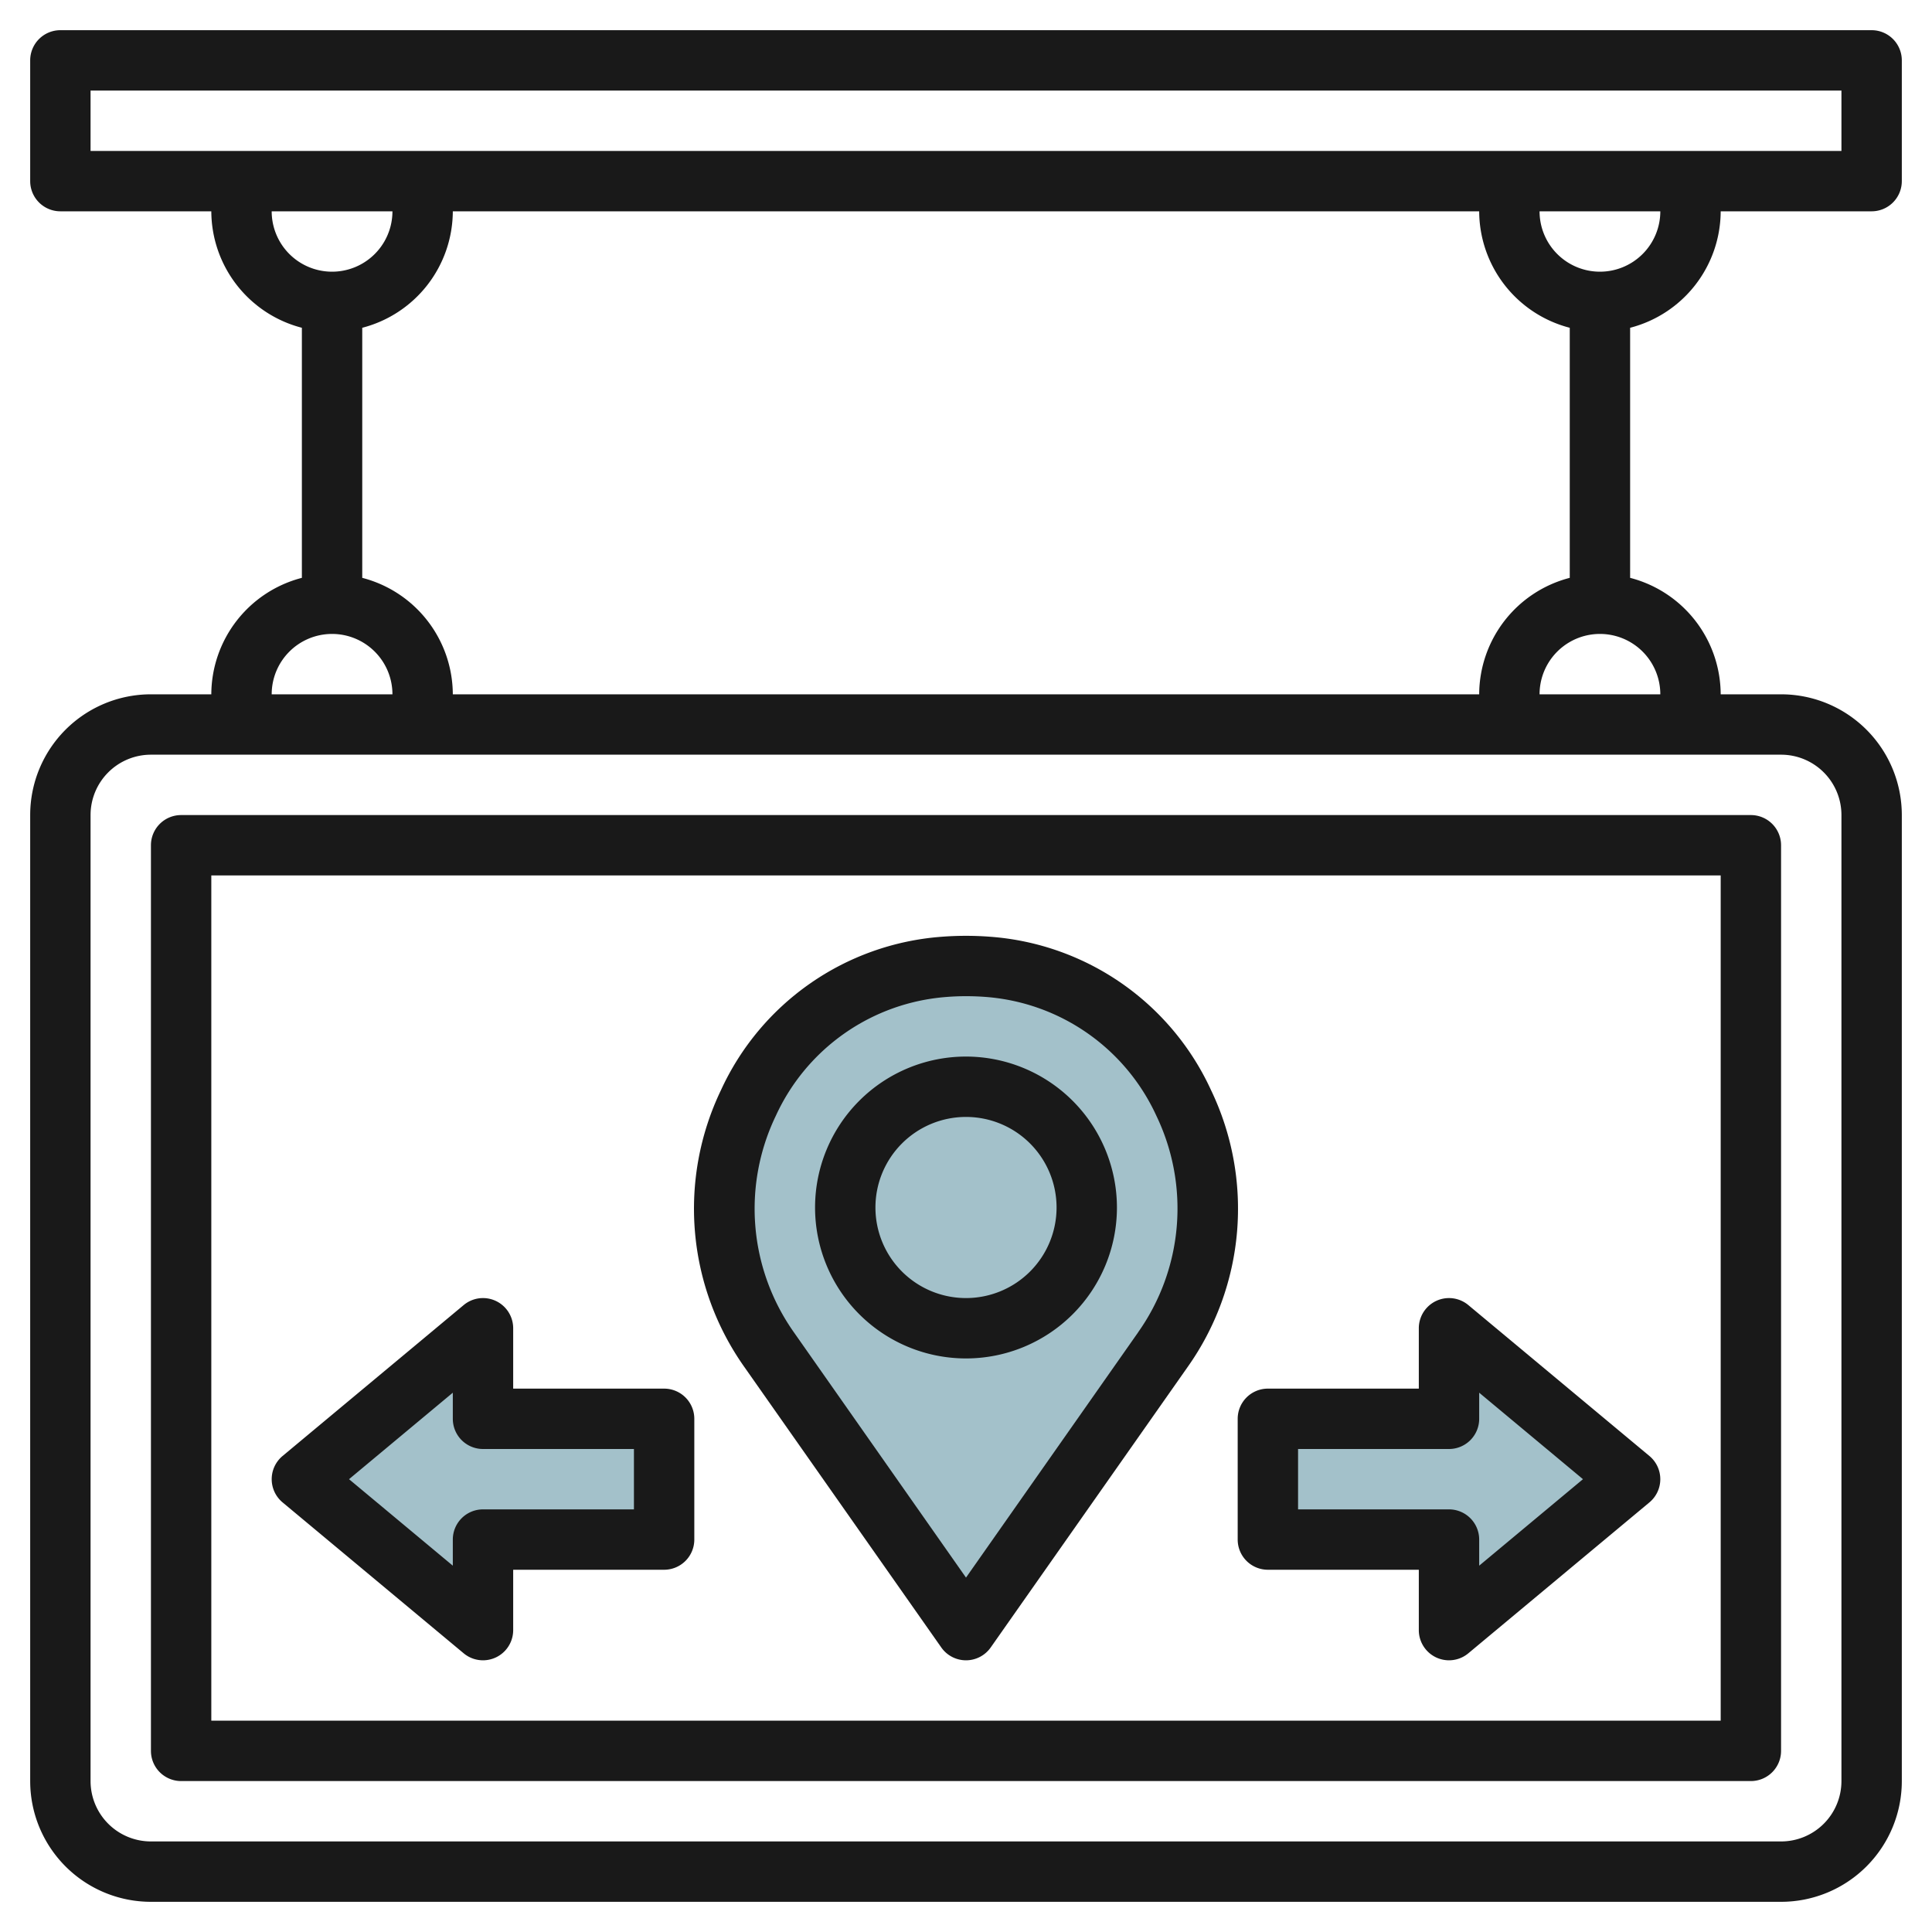
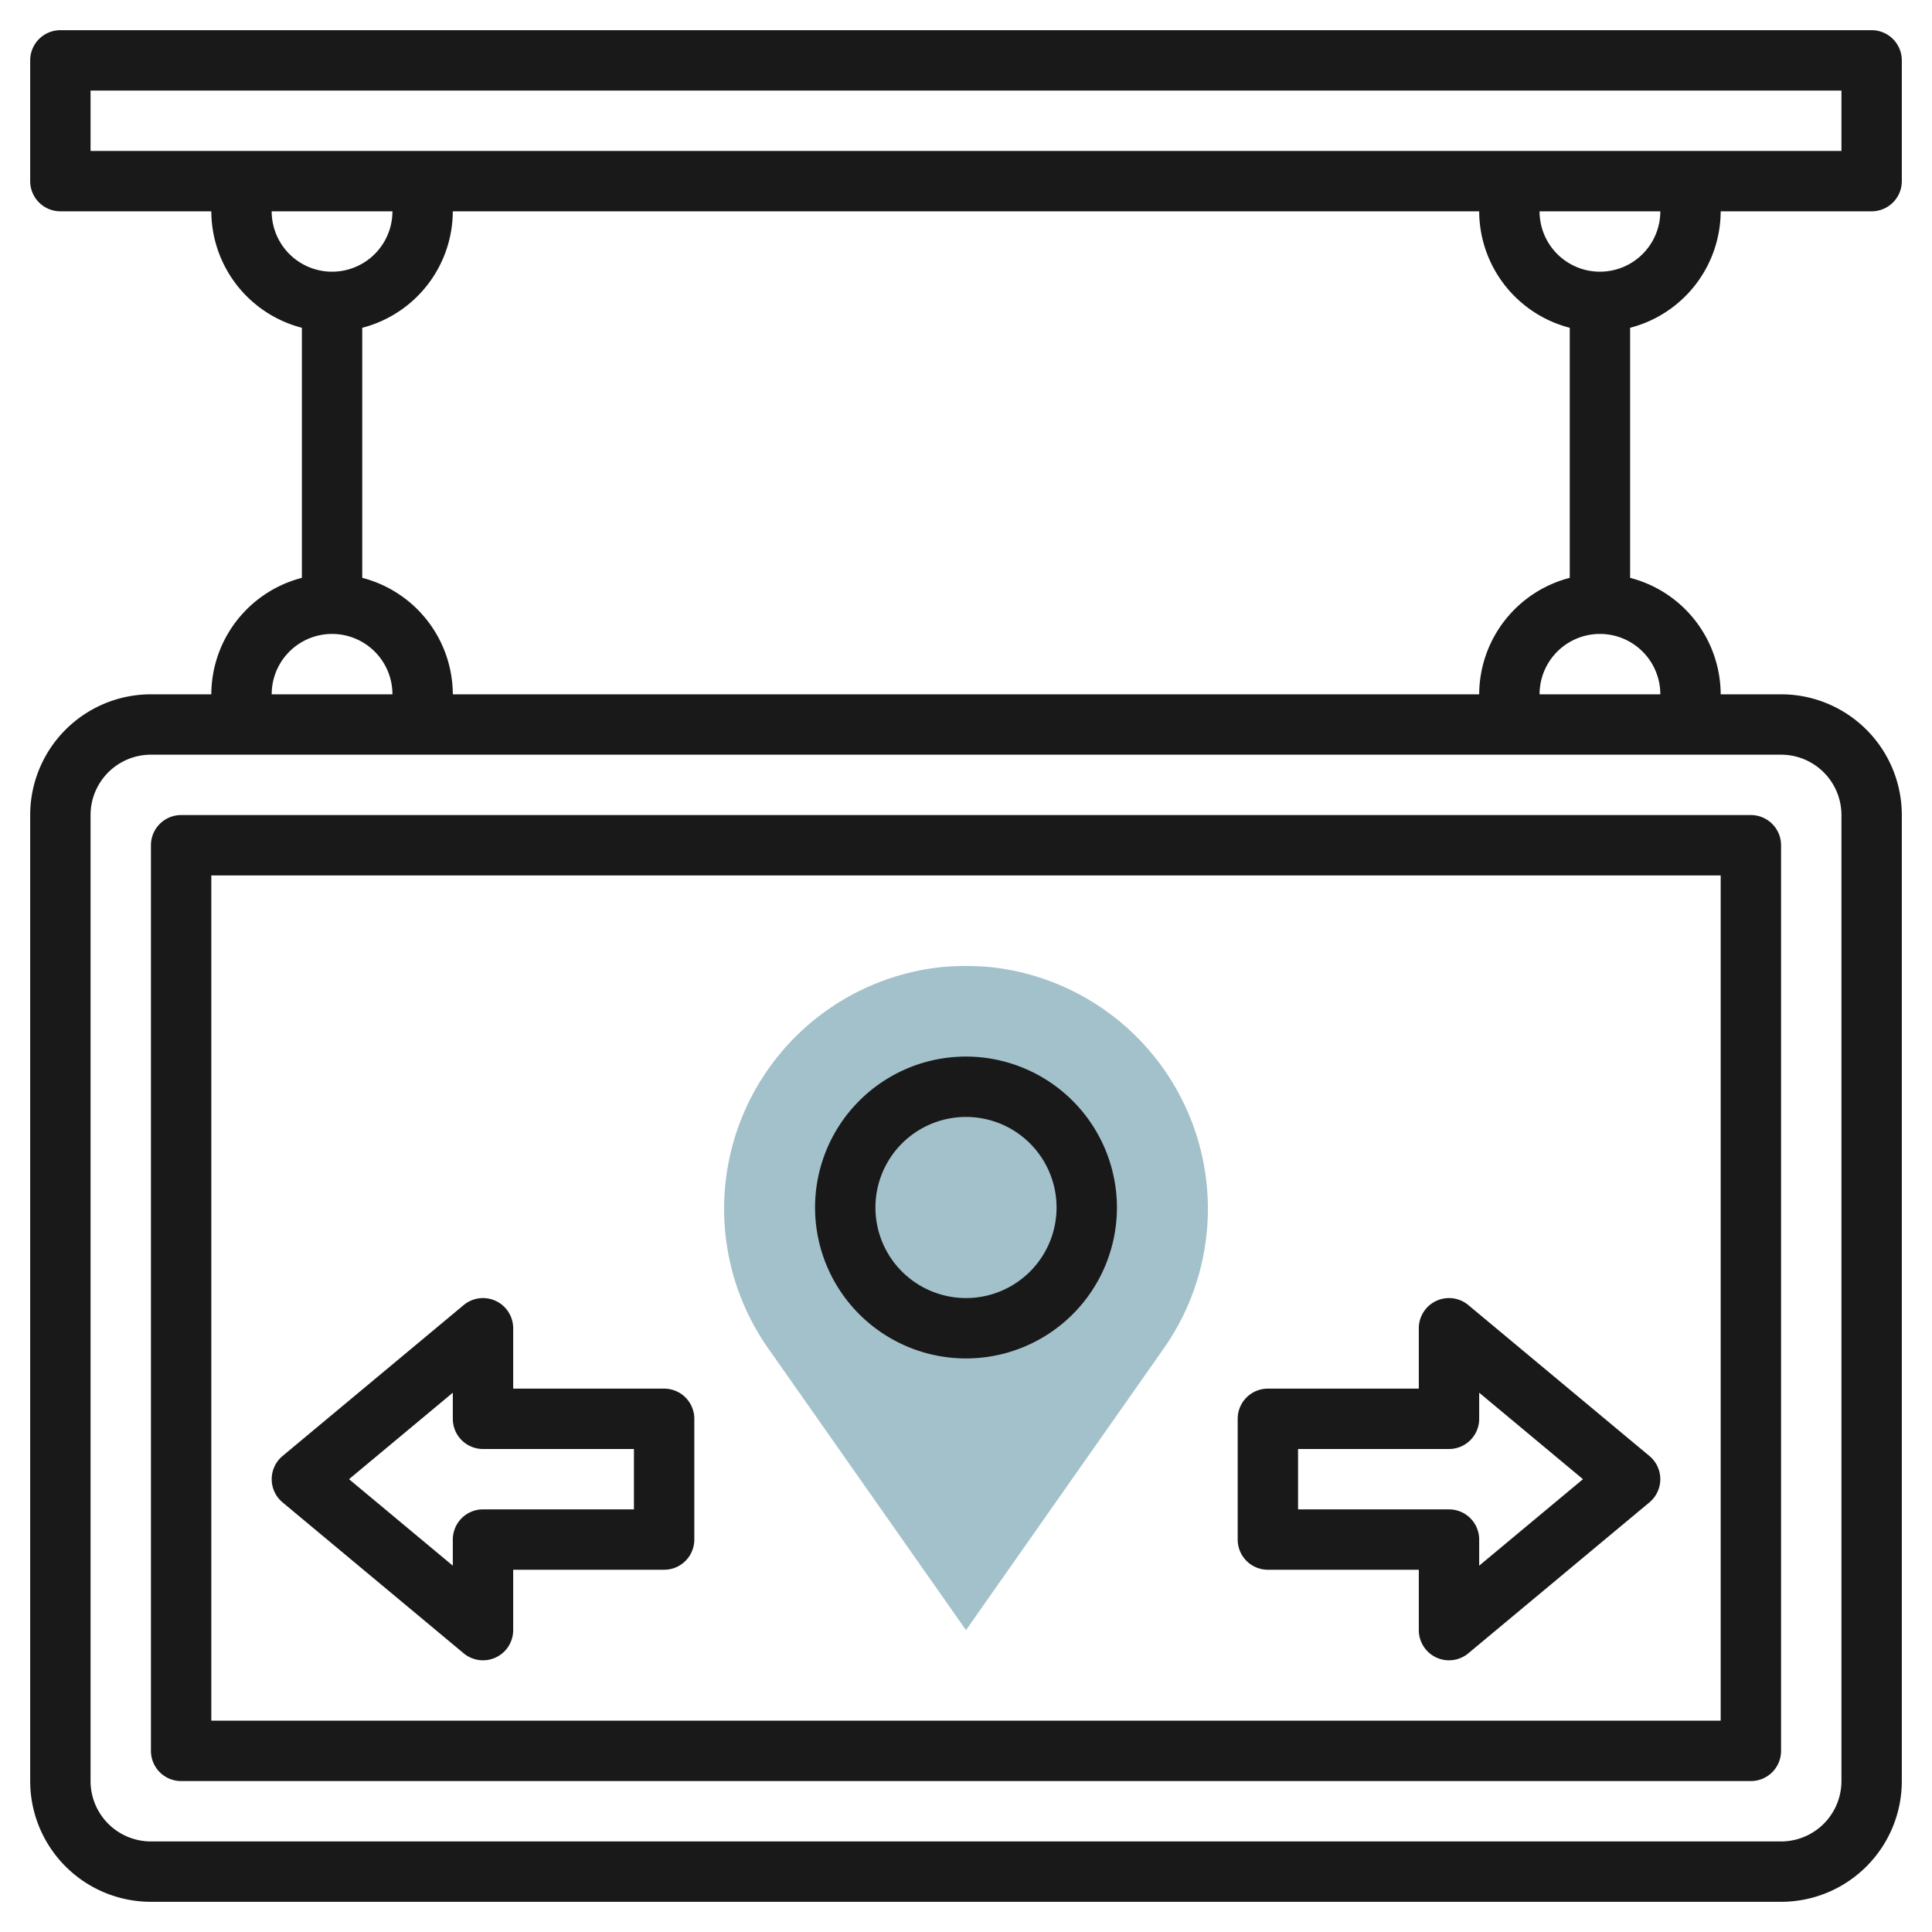
<svg xmlns="http://www.w3.org/2000/svg" id="Layer_3" height="512" viewBox="0 0 64 64" width="512" data-name="Layer 3">
  <g fill="#a3c1ca">
    <path d="m38.522 44.71a8.051 8.051 0 0 0 -5.773-12.68q-.37-.03-.749-.03t-.749.03a8.051 8.051 0 0 0 -5.773 12.68l6.522 9.29z" />
-     <path d="m42 47h6v-3l6 5-6 5v-3h-6z" />
-     <path d="m22 47h-6v-3l-6 5 6 5v-3h6z" />
  </g>
  <g fill="#191919">
    <path d="m5 58a1 1 0 0 0 1 1h52a1 1 0 0 0 1-1v-30a1 1 0 0 0 -1-1h-52a1 1 0 0 0 -1 1zm2-29h50v28h-50z" />
    <path d="m57 7h5a1 1 0 0 0 1-1v-4a1 1 0 0 0 -1-1h-60a1 1 0 0 0 -1 1v4a1 1 0 0 0 1 1h5a4 4 0 0 0 3 3.858v8.284a4 4 0 0 0 -3 3.858h-2a4 4 0 0 0 -4 4v32a4 4 0 0 0 4 4h54a4 4 0 0 0 4-4v-32a4 4 0 0 0 -4-4h-2a4 4 0 0 0 -3-3.858v-8.284a4 4 0 0 0 3-3.858zm-8 16h-34a4 4 0 0 0 -3-3.858v-8.284a4 4 0 0 0 3-3.858h34a4 4 0 0 0 3 3.858v8.284a4 4 0 0 0 -3 3.858zm4-14a2 2 0 0 1 -2-2h4a2 2 0 0 1 -2 2zm-50-4v-2h58v2zm6 2h4a2 2 0 0 1 -4 0zm2 14a2 2 0 0 1 2 2h-4a2 2 0 0 1 2-2zm48 4a2 2 0 0 1 2 2v32a2 2 0 0 1 -2 2h-54a2 2 0 0 1 -2-2v-32a2 2 0 0 1 2-2zm-4-2h-4a2 2 0 0 1 4 0z" />
-     <path d="m32.827 31.033a10.511 10.511 0 0 0 -1.655 0 8.756 8.756 0 0 0 -7.289 5.079 9.074 9.074 0 0 0 .776 9.173l6.523 9.29a1 1 0 0 0 1.636 0l6.523-9.29a9.074 9.074 0 0 0 .776-9.173 8.756 8.756 0 0 0 -7.29-5.079zm4.877 13.1-5.704 8.127-5.7-8.124a7.094 7.094 0 0 1 -.6-7.173 6.776 6.776 0 0 1 5.637-3.936q.324-.027.663-.027t.669.026a6.779 6.779 0 0 1 5.638 3.937 7.094 7.094 0 0 1 -.607 7.173z" />
    <path d="m32 35a5 5 0 1 0 5 5 5.006 5.006 0 0 0 -5-5zm0 8a3 3 0 1 1 3-3 3 3 0 0 1 -3 3z" />
    <path d="m48.64 43.232a1 1 0 0 0 -1.64.768v2h-5a1 1 0 0 0 -1 1v4a1 1 0 0 0 1 1h5v2a1 1 0 0 0 1.64.768l6-5a1 1 0 0 0 0-1.536zm.36 8.633v-.865a1 1 0 0 0 -1-1h-5v-2h5a1 1 0 0 0 1-1v-.865l3.438 2.865z" />
-     <path d="m22 46h-5v-2a1 1 0 0 0 -1.64-.768l-6 5a1 1 0 0 0 0 1.536l6 5a1 1 0 0 0 1.64-.768v-2h5a1 1 0 0 0 1-1v-4a1 1 0 0 0 -1-1zm-1 4h-5a1 1 0 0 0 -1 1v.865l-3.438-2.865 3.438-2.865v.865a1 1 0 0 0 1 1h5z" />
+     <path d="m22 46h-5v-2a1 1 0 0 0 -1.64-.768l-6 5a1 1 0 0 0 0 1.536l6 5a1 1 0 0 0 1.64-.768v-2h5a1 1 0 0 0 1-1v-4a1 1 0 0 0 -1-1m-1 4h-5a1 1 0 0 0 -1 1v.865l-3.438-2.865 3.438-2.865v.865a1 1 0 0 0 1 1h5z" />
  </g>
</svg>